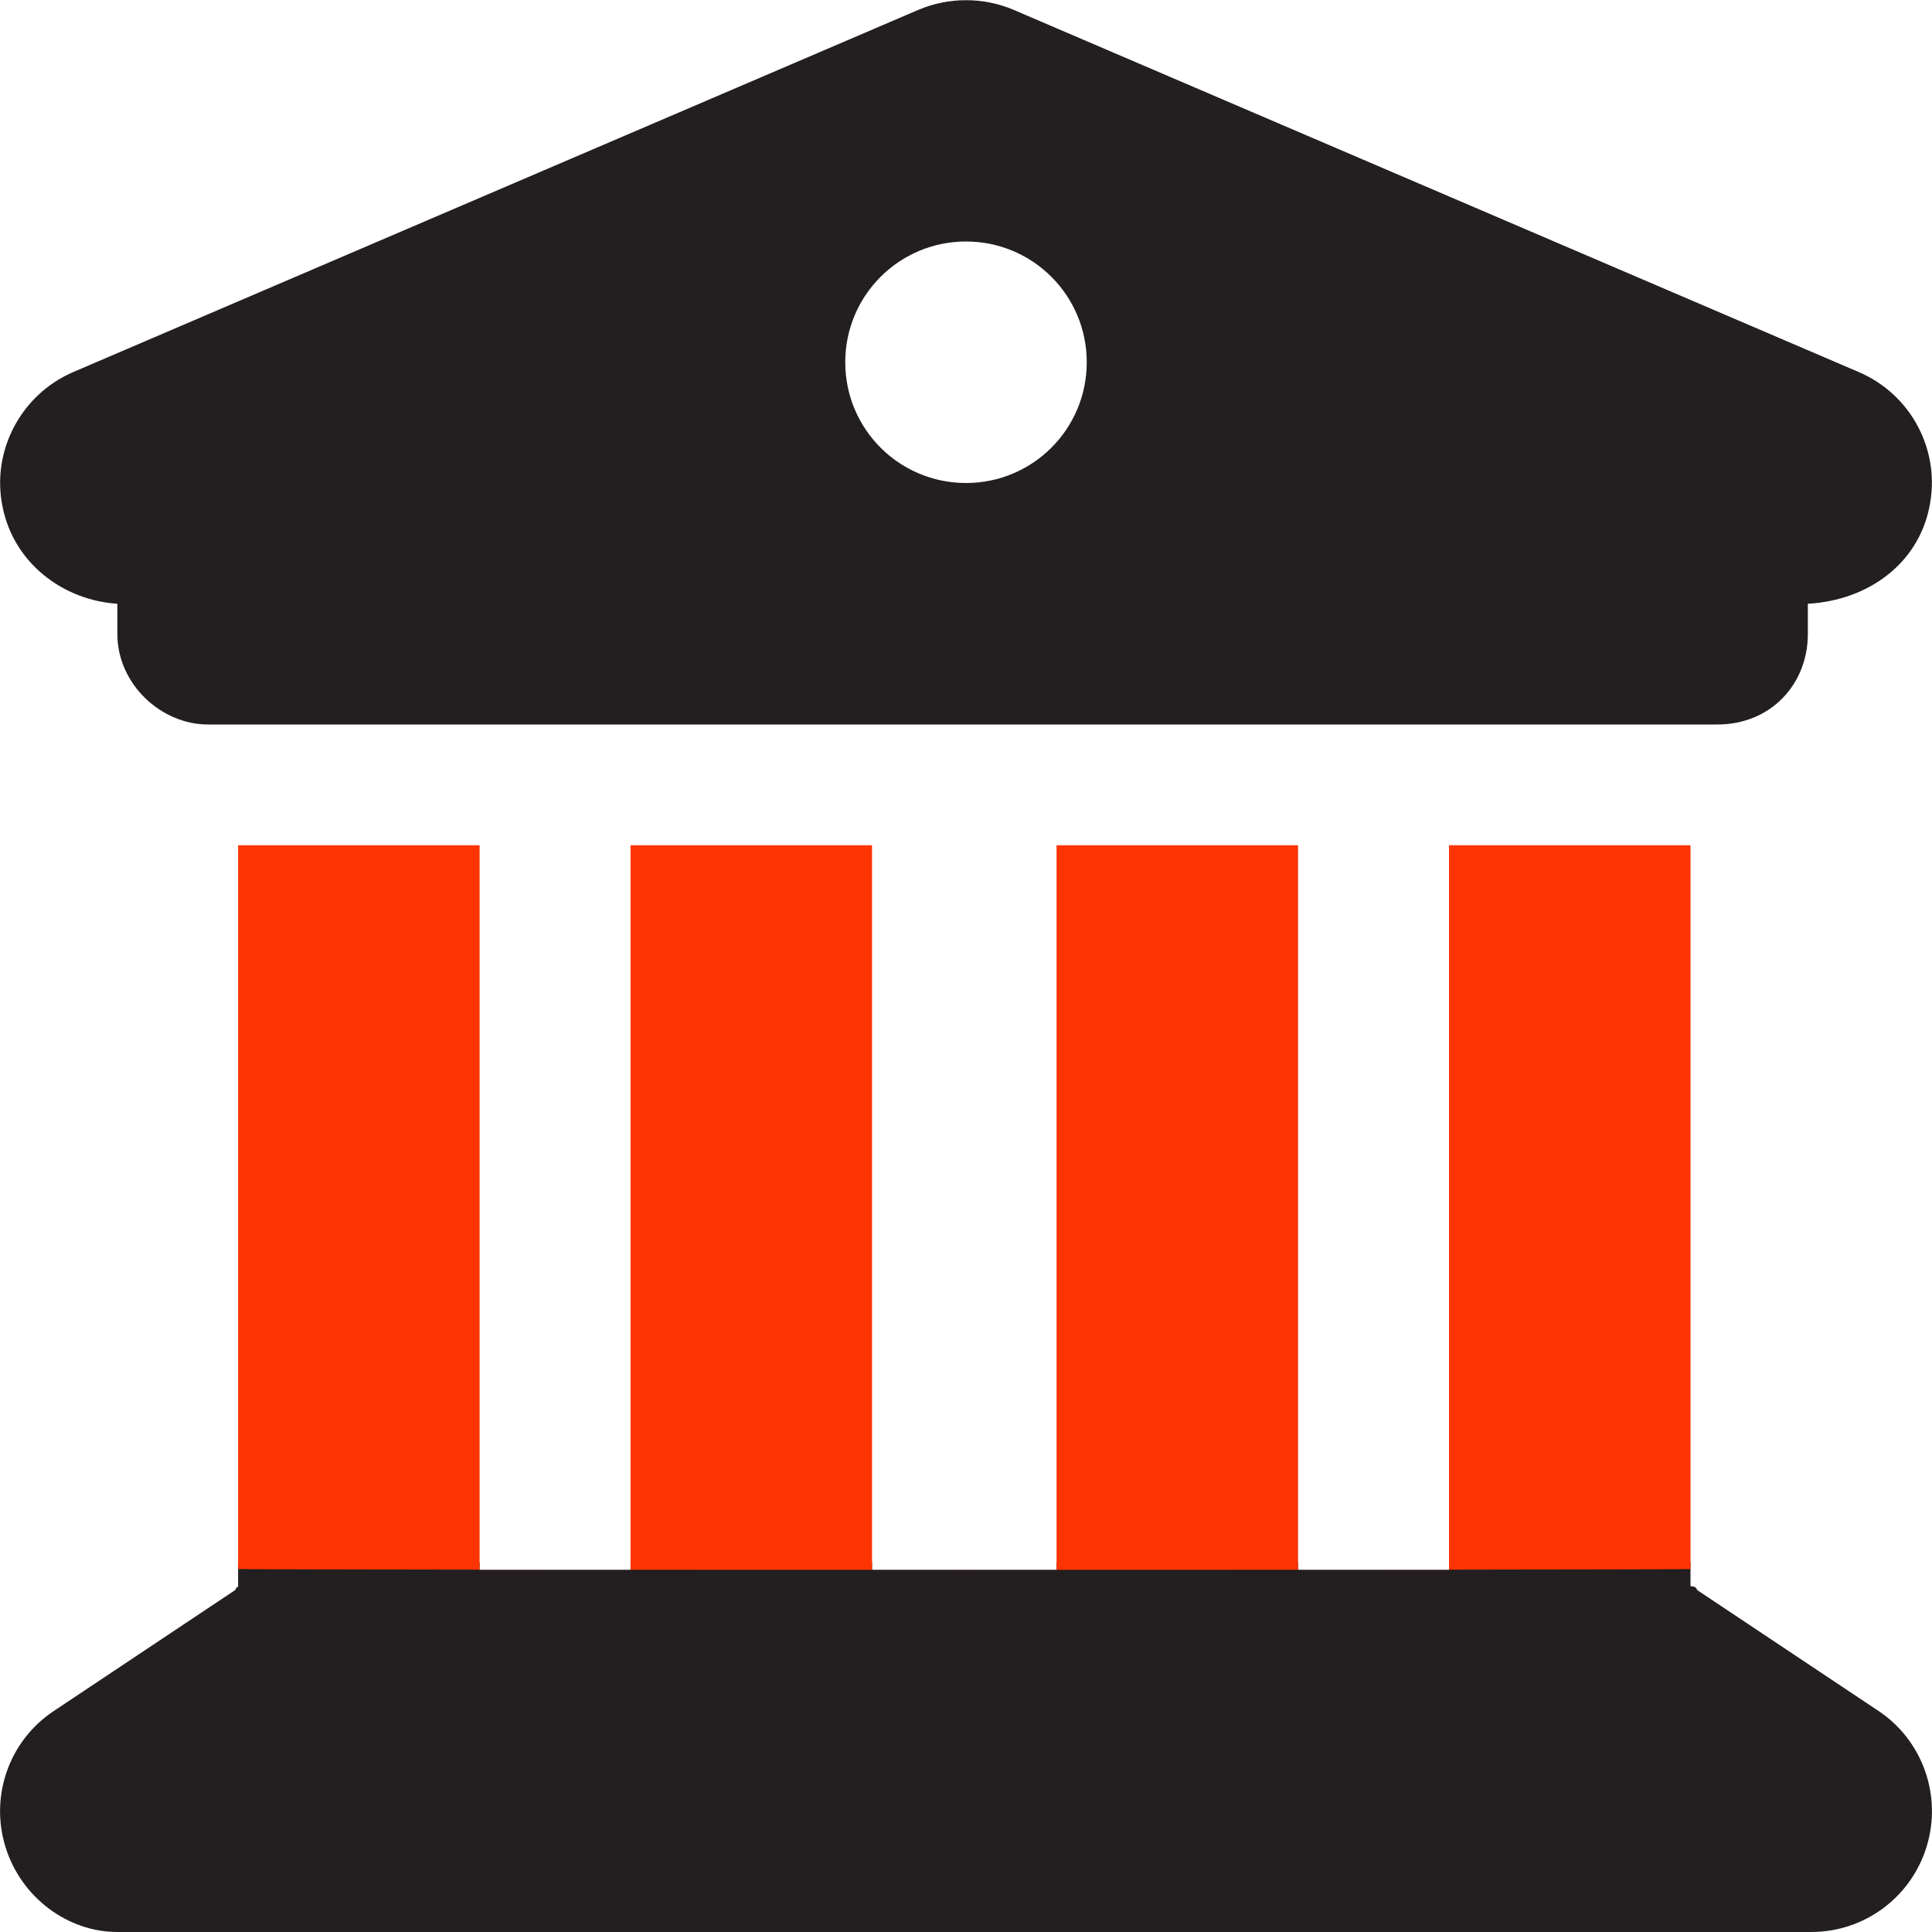
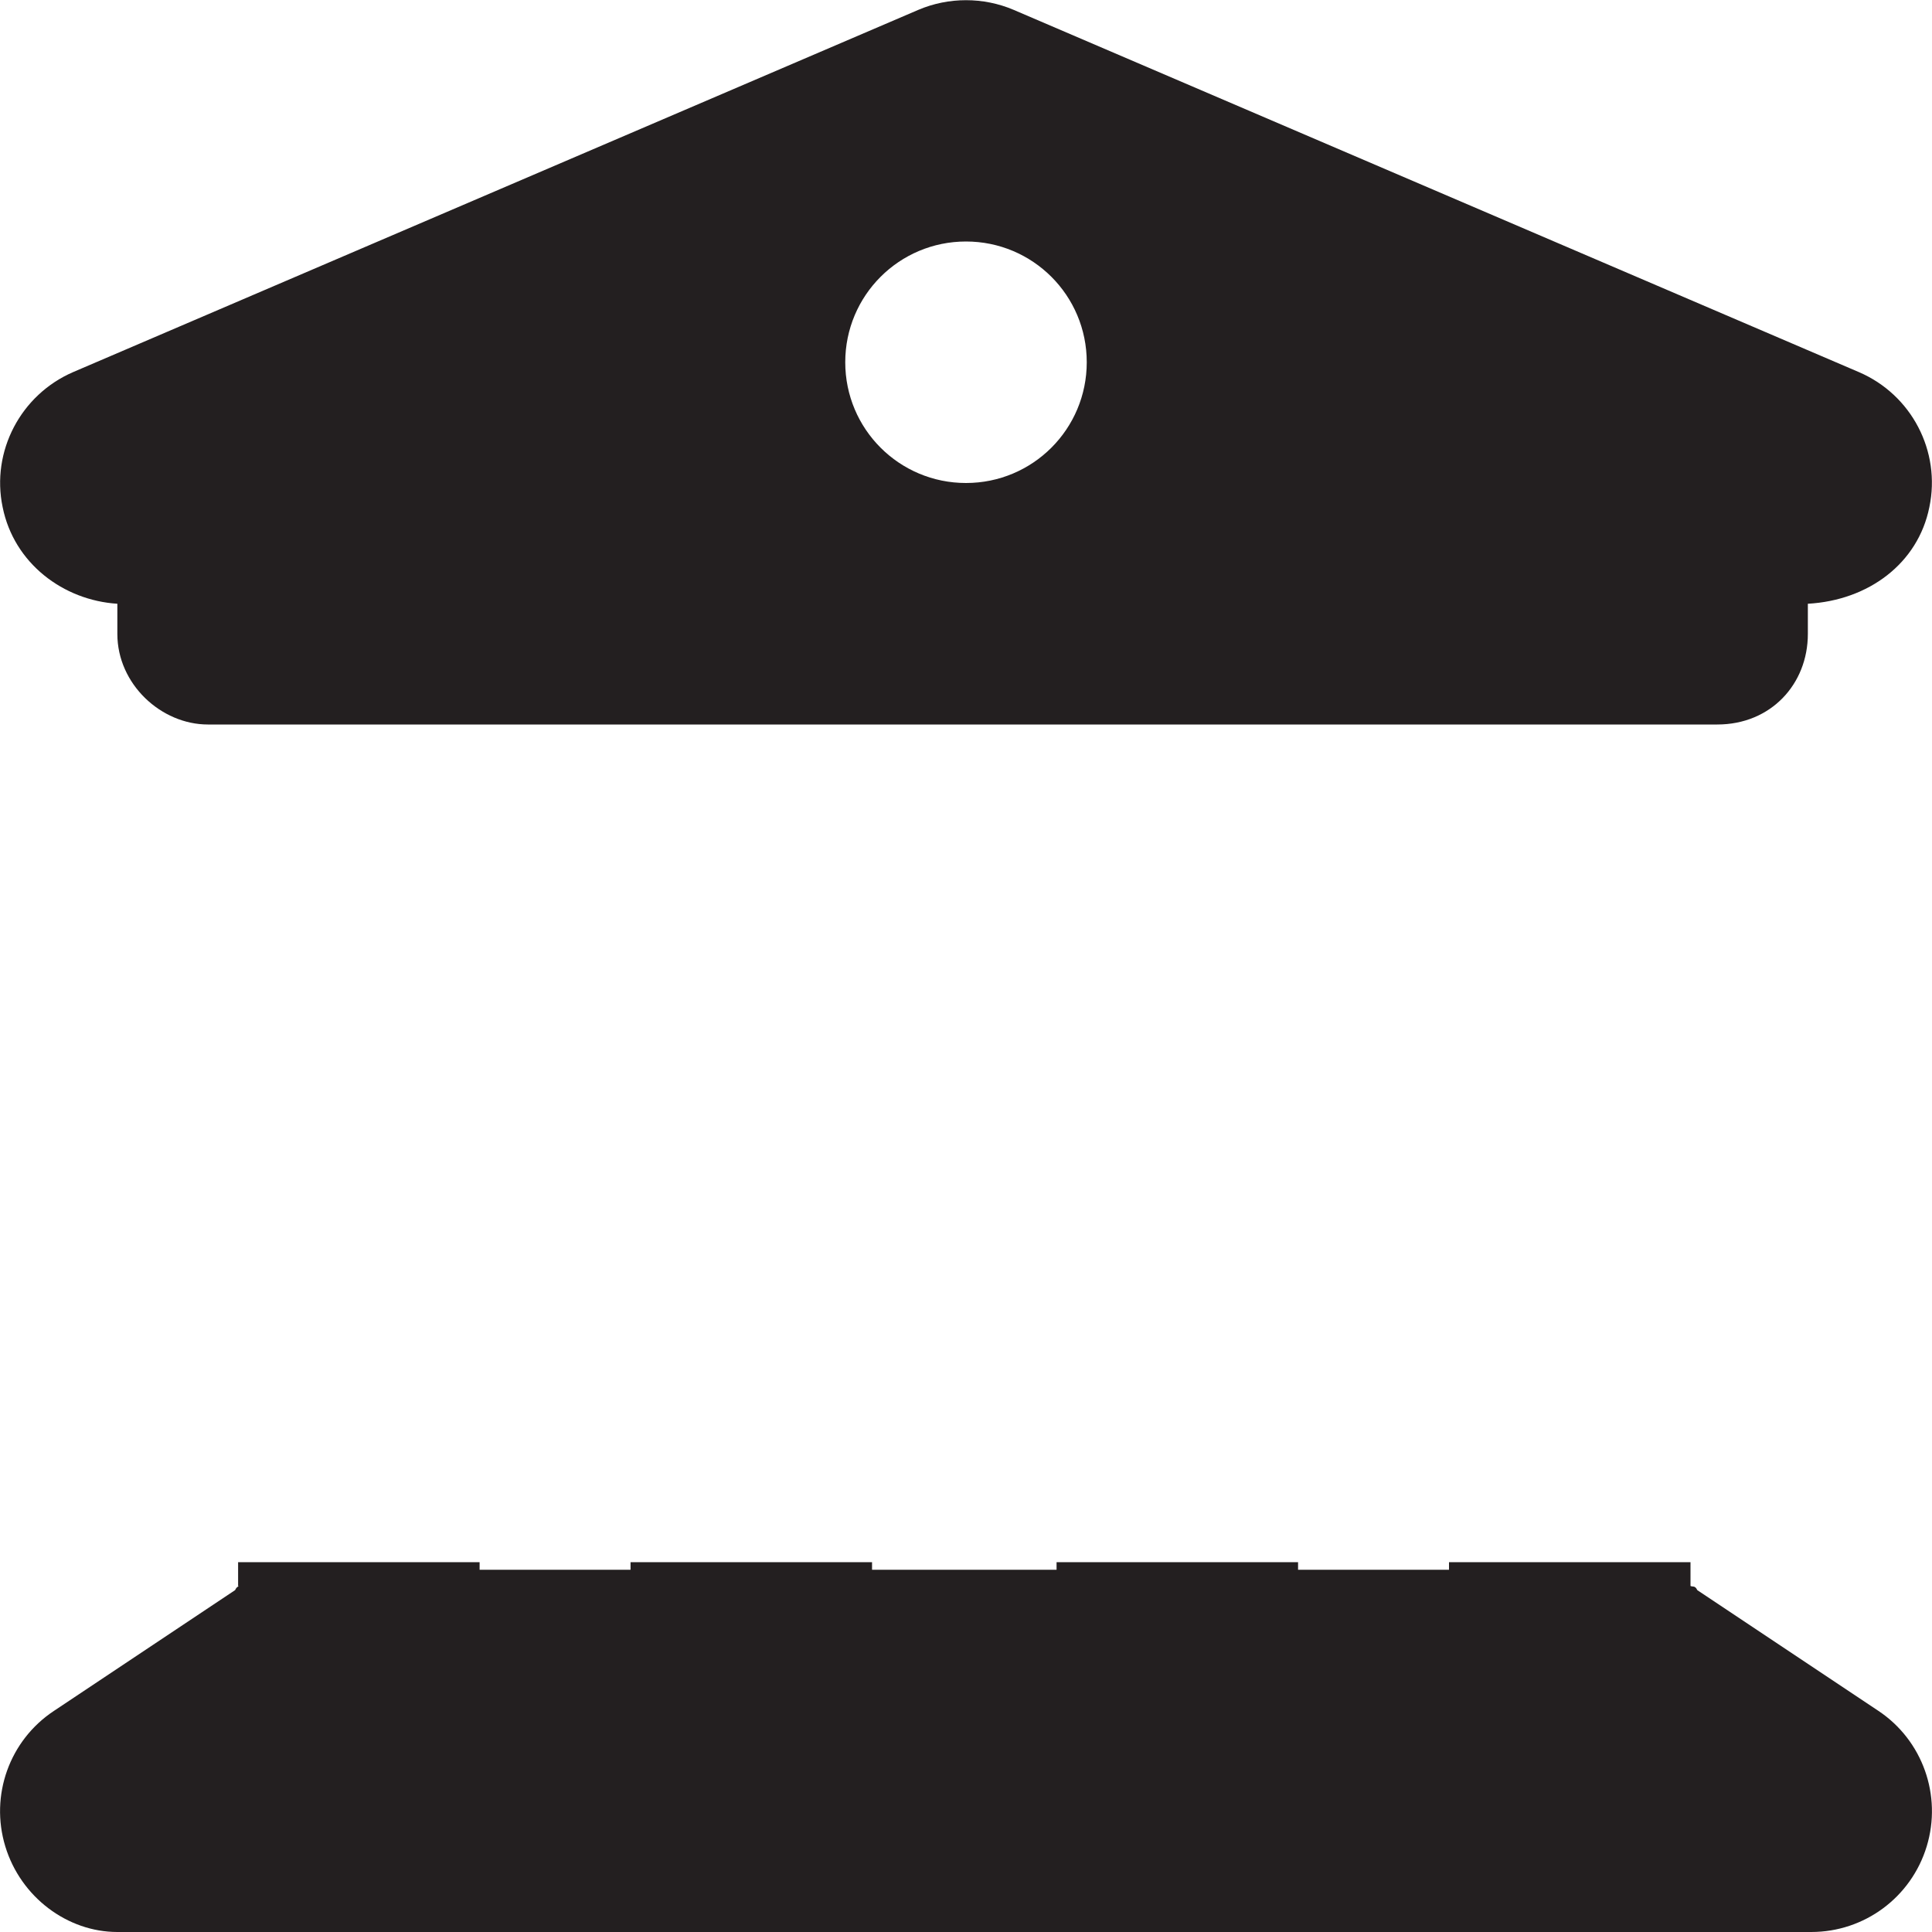
<svg xmlns="http://www.w3.org/2000/svg" version="1.1" id="Camada_1" x="0px" y="0px" viewBox="0 0 512 512" style="enable-background:new 0 0 512 512;" xml:space="preserve">
  <style type="text/css">
	.st0{fill:#231F20;}
	.st1{fill:#FF3403;}
</style>
  <path class="st0" d="M243.4,2.6c8-3.4,17.2-3.4,25.2,0l224,96c14,6,21.8,21,18.7,35.8c-3,14.9-16.1,24.7-32.2,25.6v8  c0,13.3-9.8,24-24,24h-400c-12.4,0-24-10.7-24-24v-8c-14.3-0.9-27.4-10.7-30.4-25.6c-3.1-14.8,4.8-29.8,18.7-35.8L243.4,2.6z   M256,128c17.7,0,32-14.3,32-32s-14.3-32-32-32s-32,14.3-32,32S238.3,128,256,128z M127.1,416h40v-2h64v2H280v-2h64v2h40v-2h64v6.3  c0.6,0.3,1.2-0.2,1.8,1.1l48,32c11.7,7.8,16.9,22.4,12.8,35.9S494.1,512,480,512H31.1c-13.2,0-25.6-9.2-29.7-22.7  s1.1-28.1,12.9-35.9l48-32c0.6-1.3,1.2-0.8,0.8-1.1V414h64V416z" />
-   <path class="st1" d="M127.1,416h40V224h64v192H280V224h64v192h40V224h64v191.8c0.6,0.3-384.6,0.3-384.9,0V224h64  C127.1,224,127.1,416,127.1,416z" />
</svg>